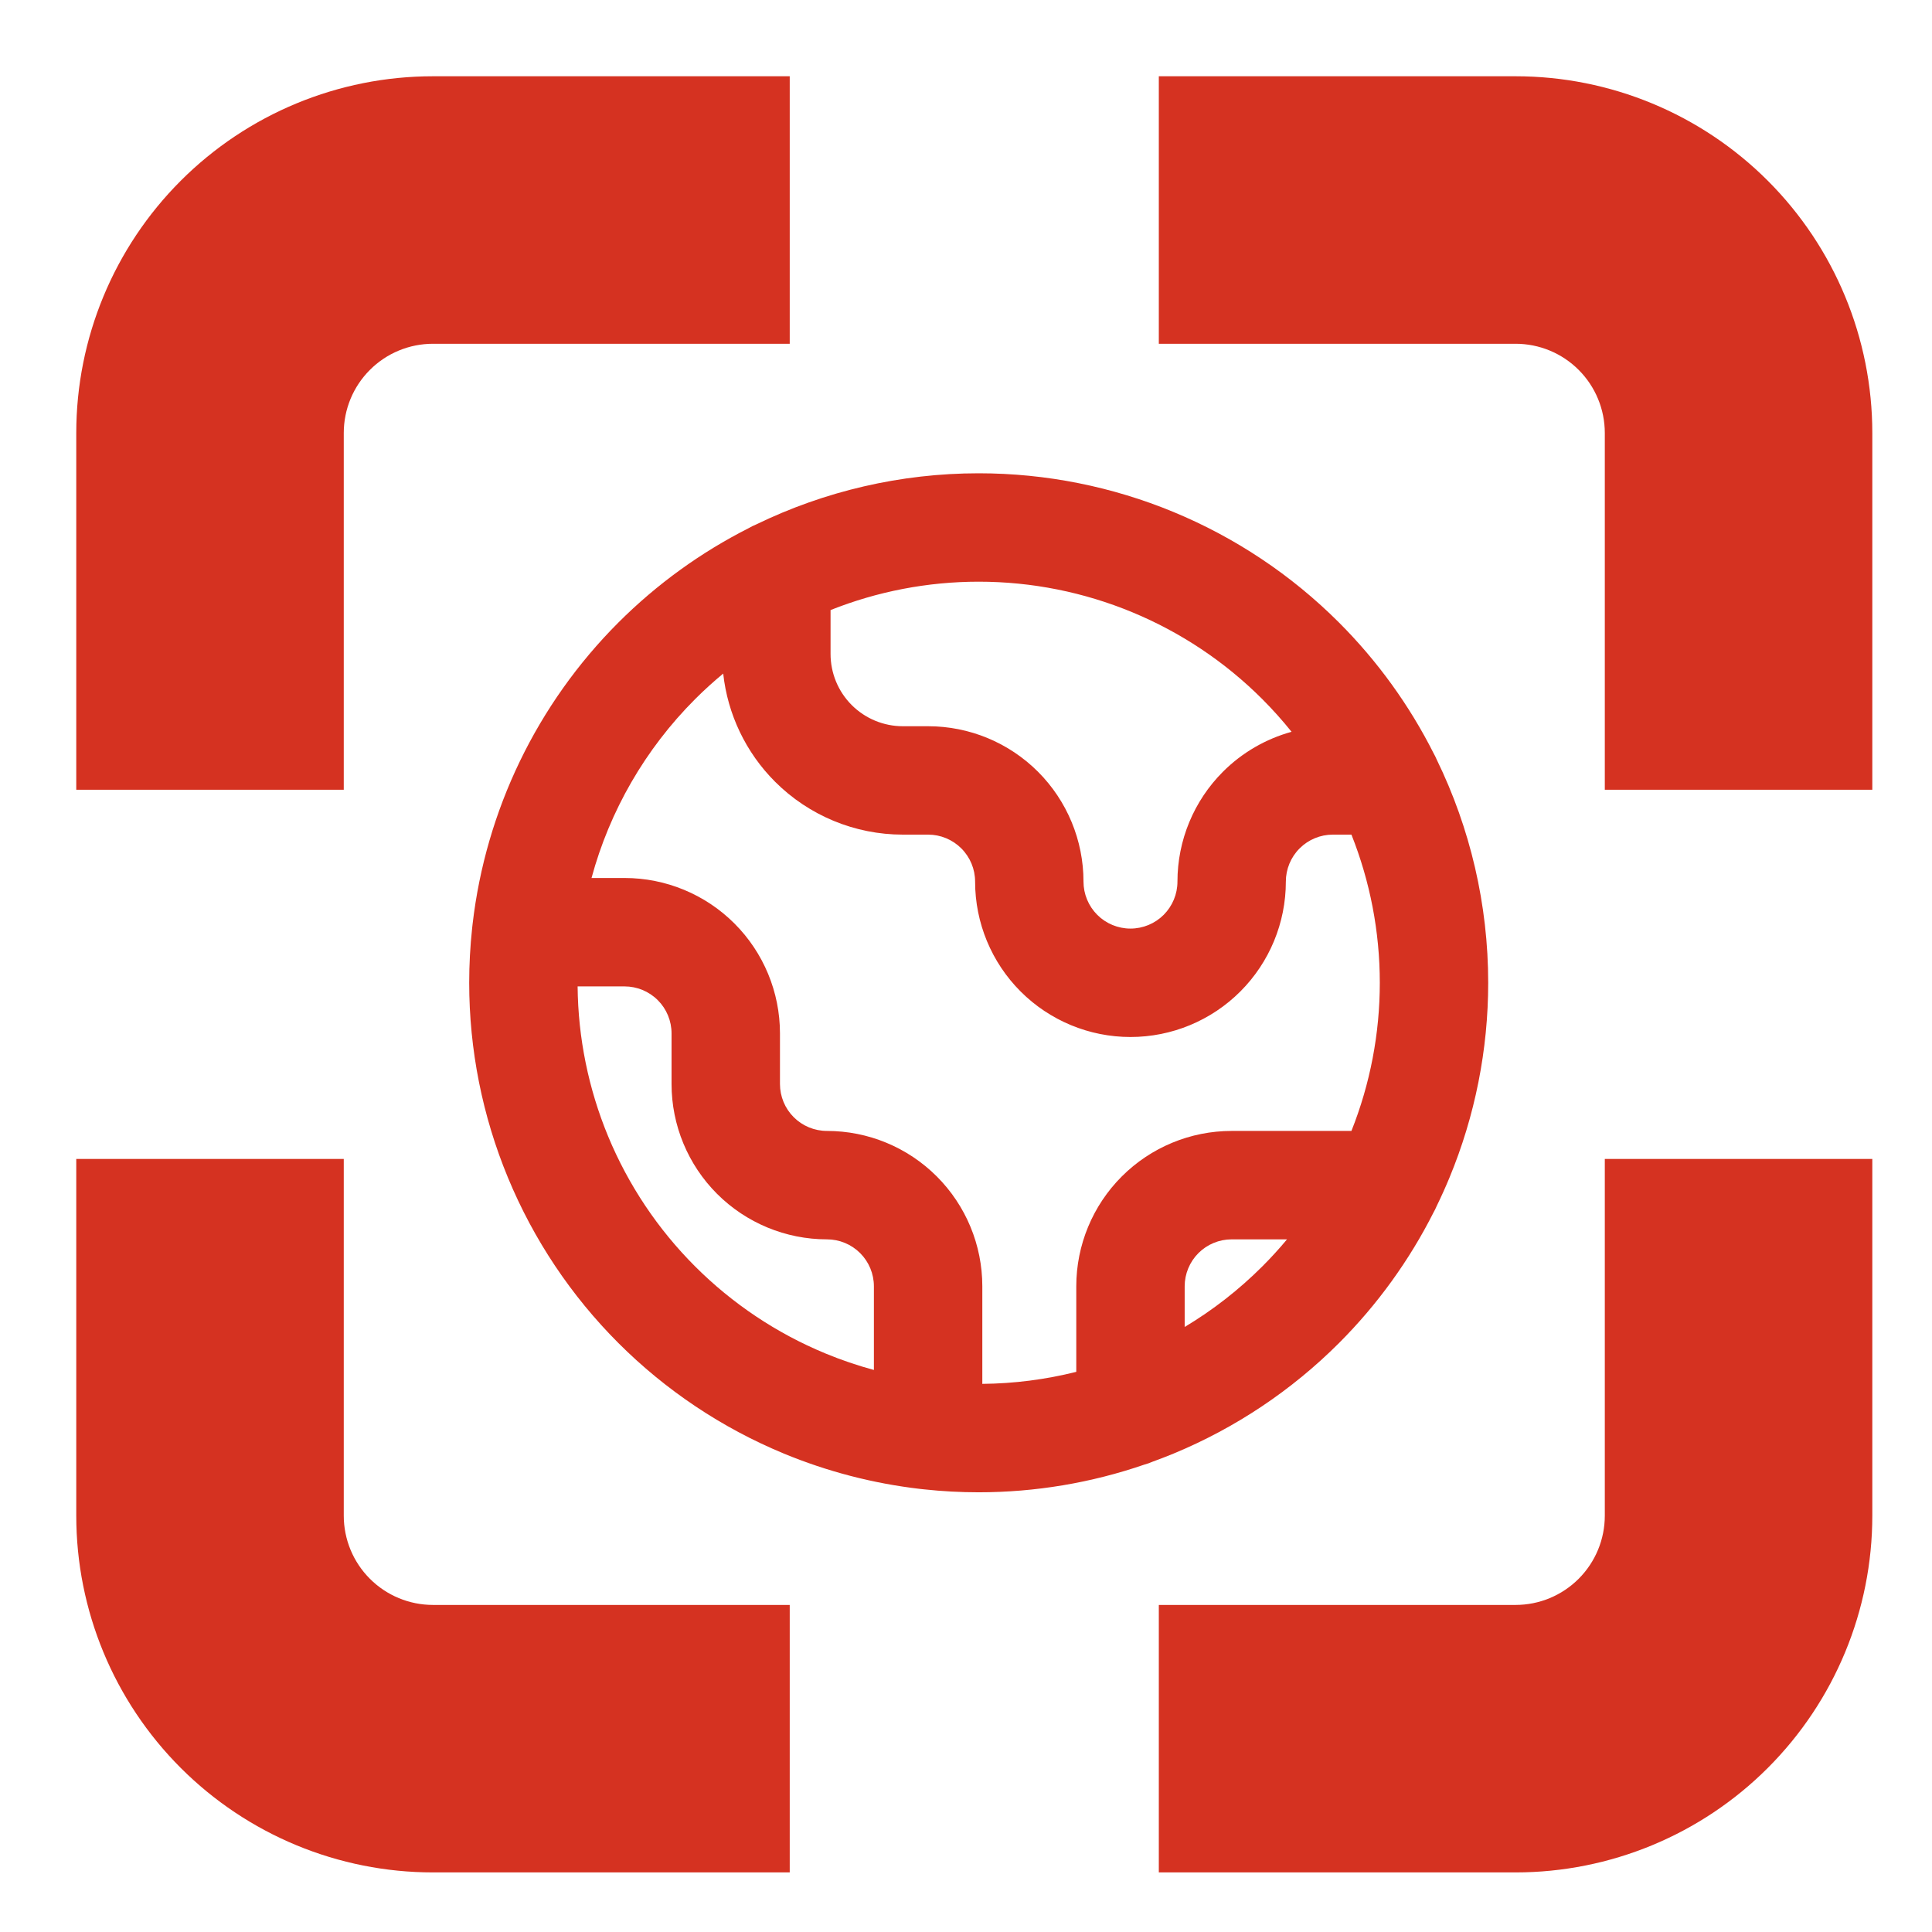
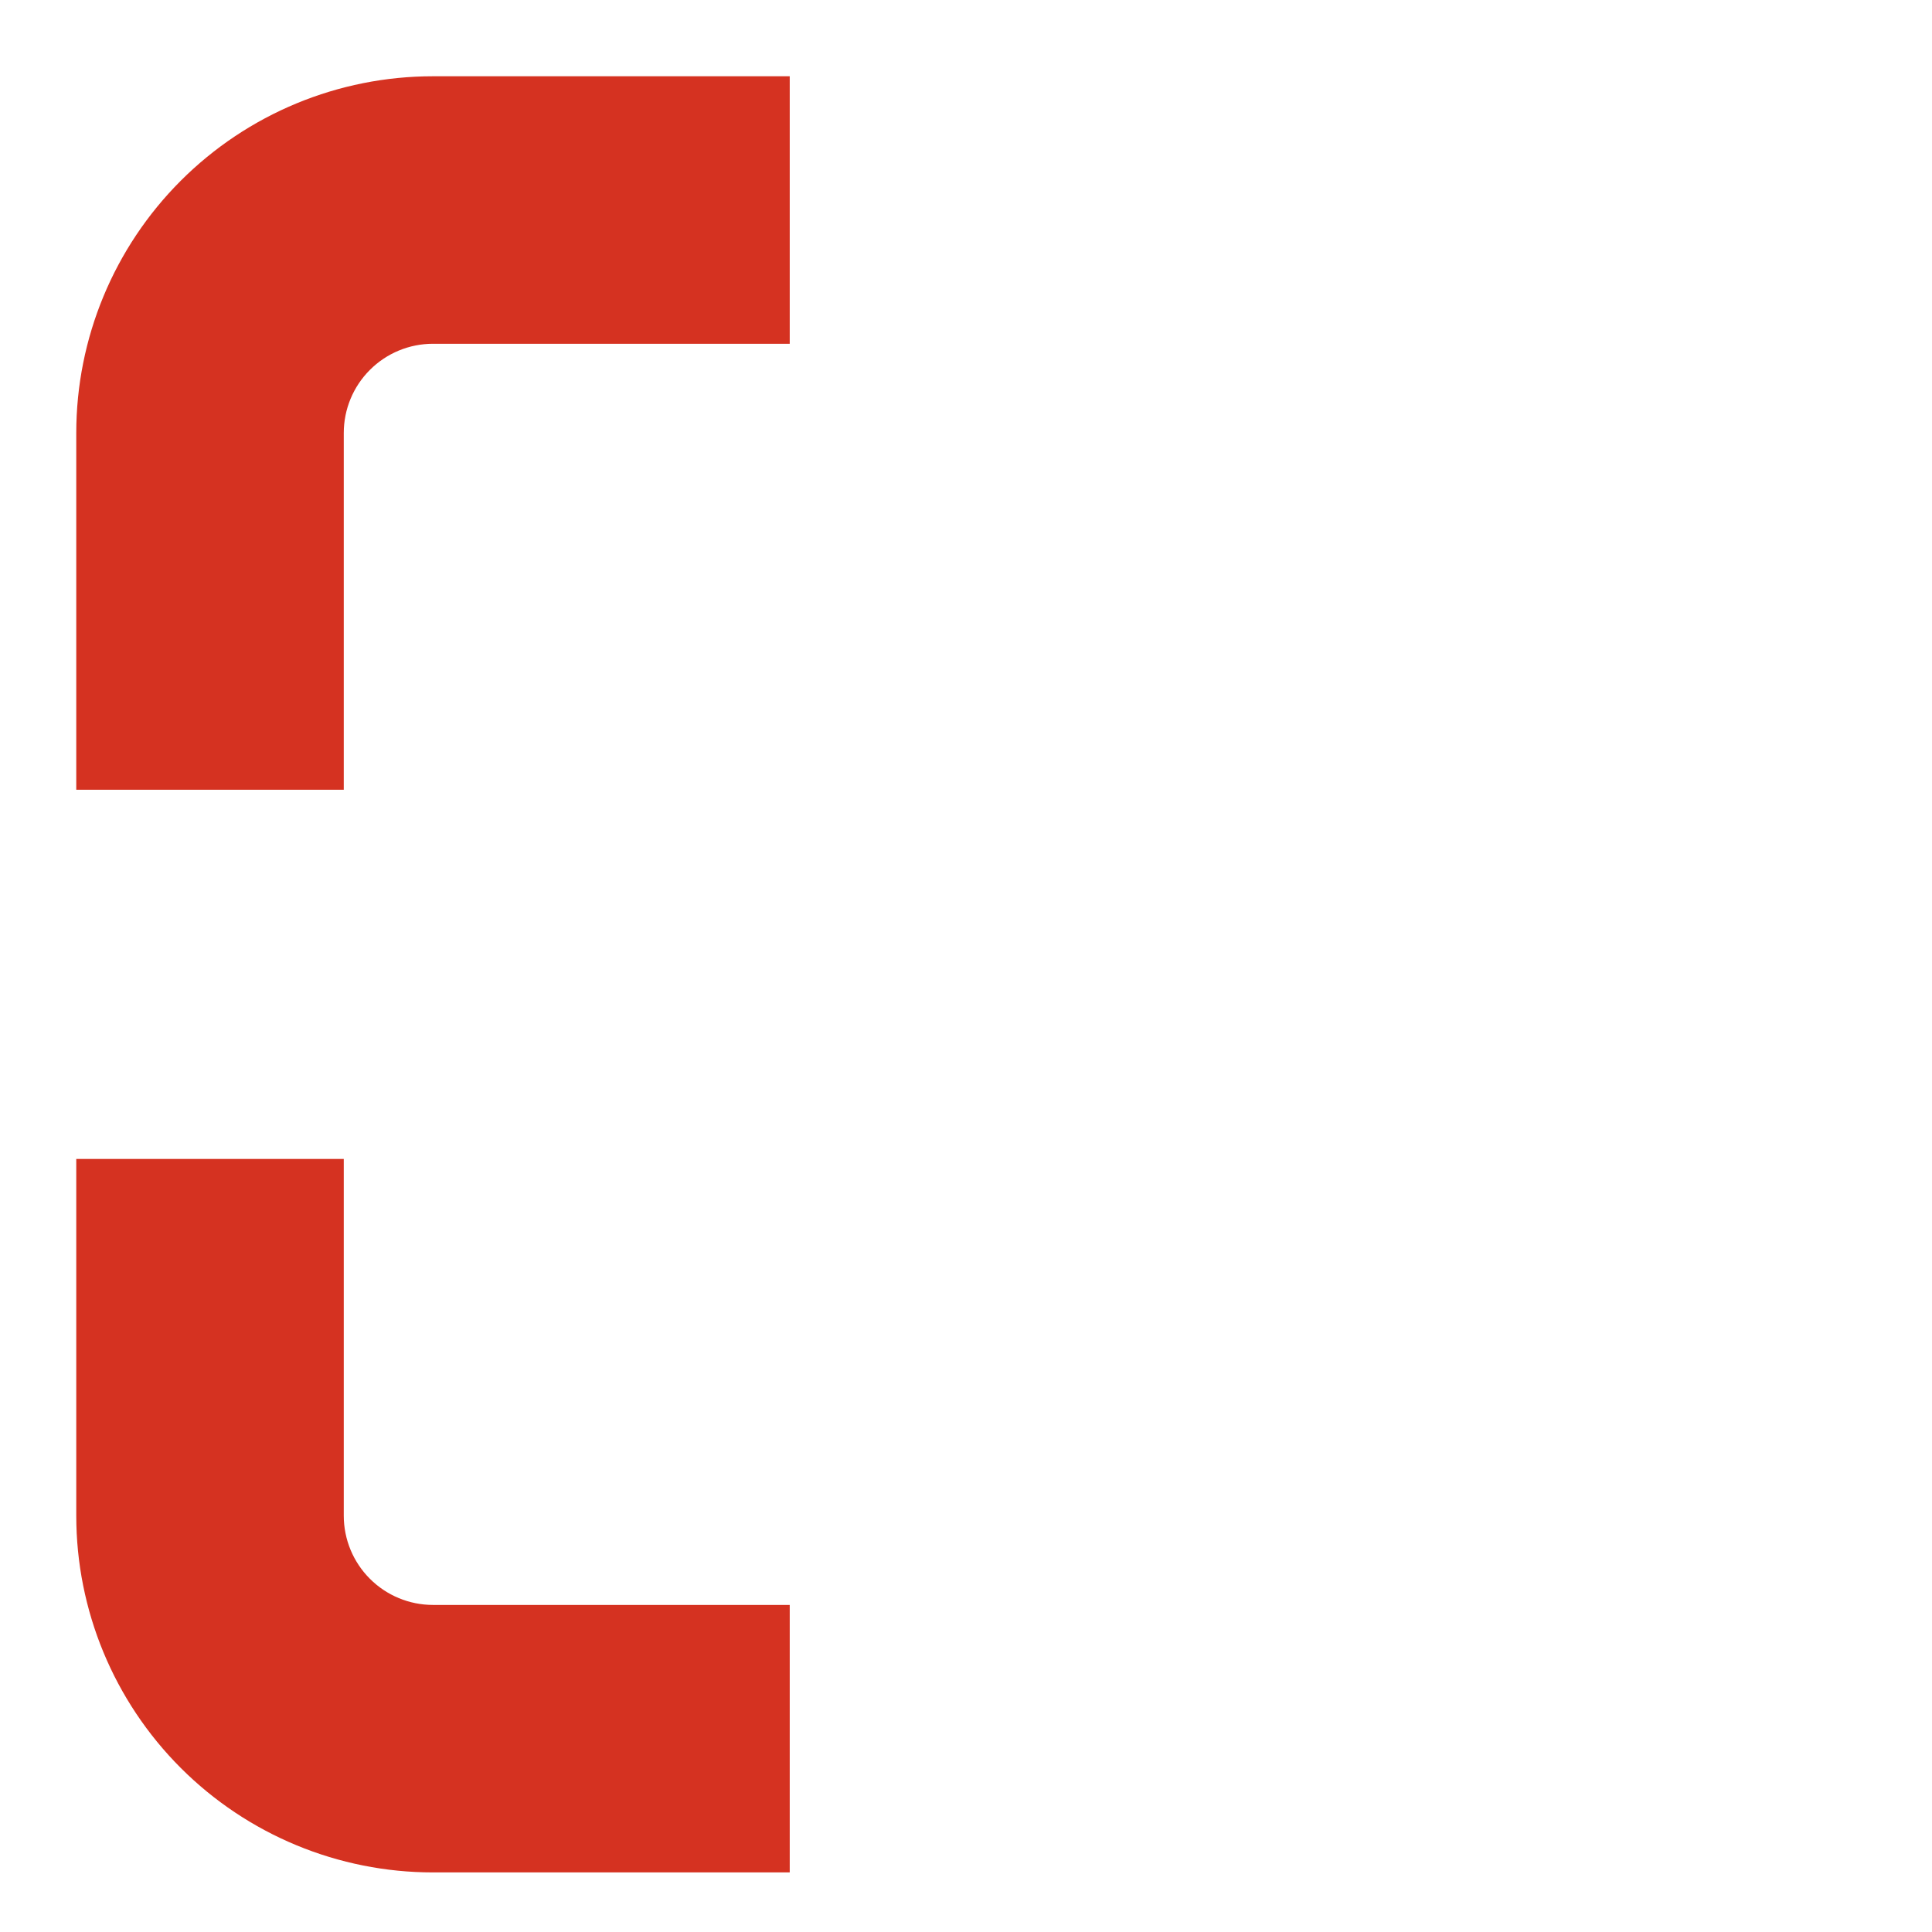
<svg xmlns="http://www.w3.org/2000/svg" width="76" height="76" viewBox="0 0 76 76" fill="none">
-   <path fill-rule="evenodd" clip-rule="evenodd" d="M28.449 26.497C28.066 26.814 27.697 27.149 27.343 27.503C25.377 29.469 23.983 31.901 23.269 34.538H24.569C26.19 34.538 27.745 35.182 28.891 36.328C30.038 37.475 30.682 39.029 30.682 40.651V42.641C30.682 43.131 30.876 43.601 31.223 43.947C31.57 44.294 32.039 44.488 32.53 44.488C34.151 44.488 35.705 45.132 36.852 46.279C37.998 47.425 38.642 48.98 38.642 50.601V54.438C39.891 54.427 41.131 54.267 42.338 53.965V50.601C42.338 48.98 42.982 47.425 44.128 46.279C45.274 45.132 46.829 44.488 48.45 44.488H53.162C53.899 42.635 54.278 40.657 54.278 38.66C54.278 36.645 53.893 34.67 53.162 32.832H52.43C51.94 32.832 51.47 33.027 51.123 33.374C50.777 33.72 50.582 34.19 50.582 34.68C50.582 36.301 49.938 37.856 48.792 39.002C47.646 40.149 46.091 40.793 44.47 40.793C42.849 40.793 41.294 40.149 40.148 39.002C39.002 37.856 38.358 36.301 38.358 34.68C38.358 34.19 38.163 33.72 37.816 33.374C37.47 33.027 37 32.832 36.51 32.832H35.515C33.63 32.832 31.822 32.084 30.489 30.751C29.339 29.601 28.624 28.098 28.449 26.497ZM29.453 20.775C27.576 21.725 25.843 22.973 24.327 24.488C21.119 27.697 19.11 31.882 18.591 36.345C18.582 36.401 18.576 36.459 18.572 36.517C18.496 37.225 18.457 37.941 18.457 38.66C18.457 41.292 18.976 43.899 19.983 46.33C20.99 48.762 22.466 50.972 24.327 52.833C26.189 54.694 28.398 56.17 30.83 57.178C32.545 57.888 34.346 58.355 36.182 58.569C36.24 58.578 36.299 58.584 36.358 58.588C37.068 58.665 37.783 58.703 38.5 58.703C40.723 58.703 42.928 58.333 45.024 57.611C45.131 57.583 45.234 57.546 45.333 57.502C45.614 57.4 45.893 57.292 46.17 57.178C48.602 56.17 50.811 54.694 52.672 52.833C54.182 51.323 55.439 49.583 56.398 47.682C56.441 47.607 56.479 47.529 56.513 47.448C56.692 47.081 56.86 46.709 57.017 46.33C58.024 43.899 58.542 41.292 58.542 38.66C58.542 35.586 57.836 32.584 56.513 29.872C56.479 29.792 56.441 29.714 56.398 29.639C55.447 27.752 54.194 26.01 52.672 24.488C48.913 20.729 43.815 18.618 38.5 18.618C35.435 18.618 32.444 19.319 29.739 20.634C29.64 20.674 29.544 20.721 29.453 20.775ZM32.672 23.998V25.725C32.672 26.479 32.971 27.202 33.504 27.735C34.038 28.268 34.761 28.568 35.515 28.568H36.51C38.131 28.568 39.685 29.212 40.832 30.358C41.978 31.505 42.622 33.059 42.622 34.68C42.622 35.17 42.817 35.64 43.163 35.987C43.51 36.334 43.98 36.528 44.47 36.528C44.96 36.528 45.43 36.334 45.777 35.987C46.123 35.64 46.318 35.17 46.318 34.68C46.318 33.059 46.962 31.505 48.108 30.358C48.863 29.603 49.796 29.066 50.807 28.787C50.449 28.341 50.065 27.912 49.657 27.503C46.698 24.544 42.684 22.882 38.5 22.882C36.484 22.882 34.509 23.268 32.672 23.998ZM50.628 48.753H48.45C47.96 48.753 47.49 48.948 47.143 49.294C46.797 49.641 46.602 50.111 46.602 50.601V52.2C47.712 51.535 48.738 50.736 49.657 49.817C49.997 49.477 50.321 49.122 50.628 48.753ZM34.377 53.891V50.601C34.377 50.111 34.183 49.641 33.836 49.294C33.49 48.948 33.02 48.753 32.53 48.753C30.909 48.753 29.354 48.109 28.207 46.963C27.061 45.816 26.417 44.262 26.417 42.641V40.651C26.417 40.16 26.223 39.69 25.876 39.344C25.529 38.997 25.059 38.803 24.569 38.803H22.722C22.74 40.826 23.148 42.828 23.922 44.699C24.715 46.613 25.878 48.352 27.343 49.817C28.808 51.282 30.547 52.445 32.462 53.238C33.087 53.497 33.727 53.715 34.377 53.891Z" fill="#D53221" />
-   <path fill-rule="evenodd" clip-rule="evenodd" d="M73.652 45.59V59.623C73.652 63.345 72.173 66.914 69.541 69.546C66.91 72.178 63.34 73.656 59.619 73.656H45.585V63.134H59.619C60.55 63.134 61.443 62.764 62.101 62.105C62.759 61.447 63.129 60.554 63.129 59.623V45.59H73.652Z" fill="#D53221" />
-   <path fill-rule="evenodd" clip-rule="evenodd" d="M45.585 3H59.619C63.34 3 66.91 4.478 69.541 7.11C72.173 9.742 73.652 13.311 73.652 17.033V31.066H63.129V17.033C63.129 16.102 62.759 15.209 62.101 14.551C61.443 13.892 60.55 13.523 59.619 13.523H45.585V3Z" fill="#D53221" />
  <path fill-rule="evenodd" clip-rule="evenodd" d="M13.523 45.59V59.623C13.523 60.554 13.892 61.447 14.551 62.105C15.209 62.764 16.102 63.134 17.033 63.134H31.066V73.656H17.033C13.311 73.656 9.742 72.178 7.11 69.546C4.478 66.914 3 63.345 3 59.623V45.59H13.523Z" fill="#D53221" />
  <path fill-rule="evenodd" clip-rule="evenodd" d="M17.033 13.523C16.102 13.523 15.209 13.892 14.551 14.551C13.892 15.209 13.523 16.102 13.523 17.033V31.066H3V17.033C3 13.311 4.478 9.742 7.11 7.11C9.742 4.478 13.311 3 17.033 3H31.066V13.523H17.033Z" fill="#D53221" />
</svg>